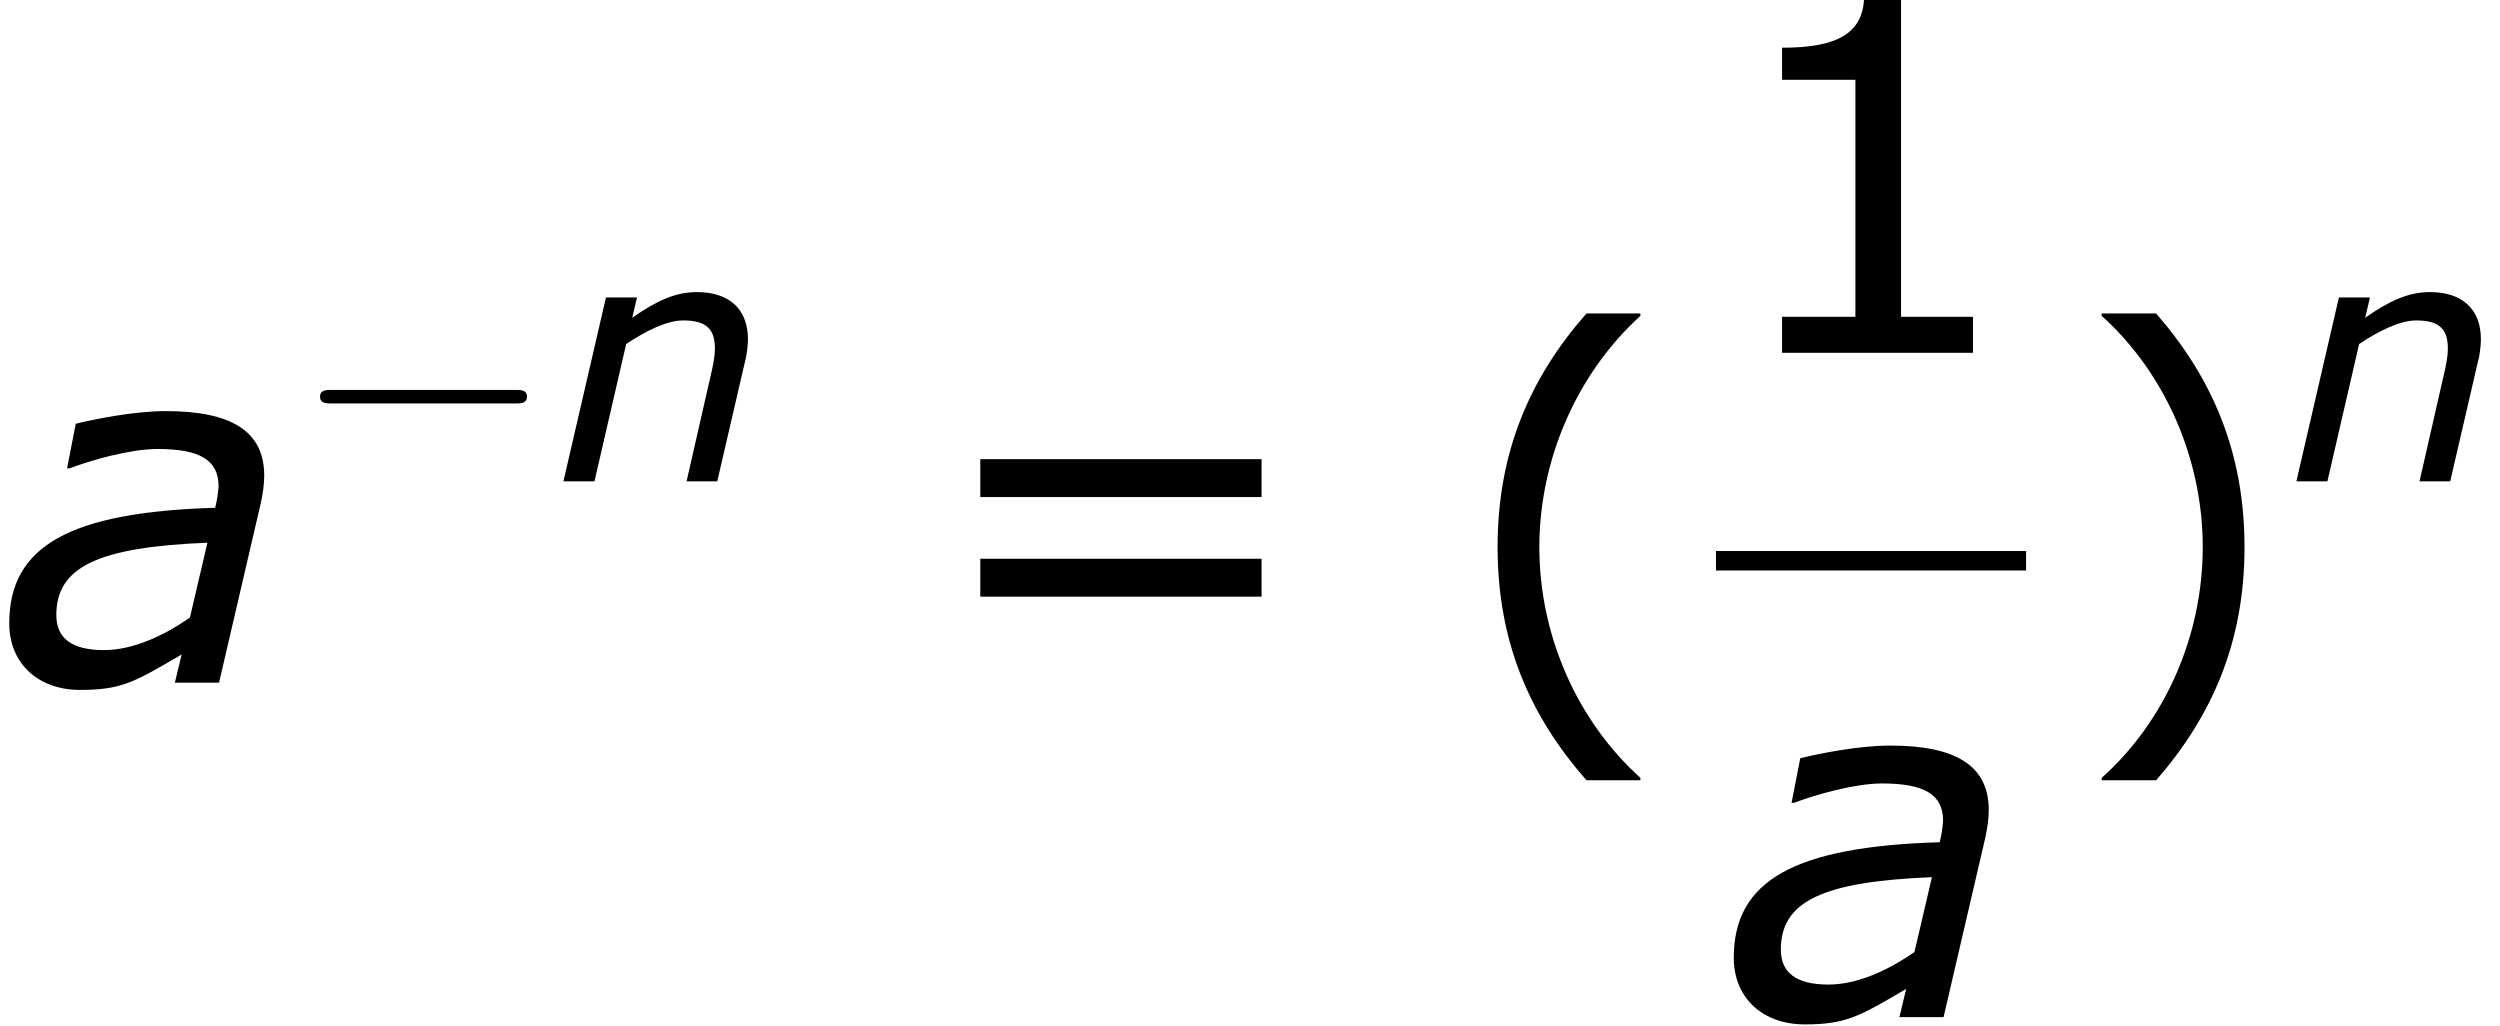
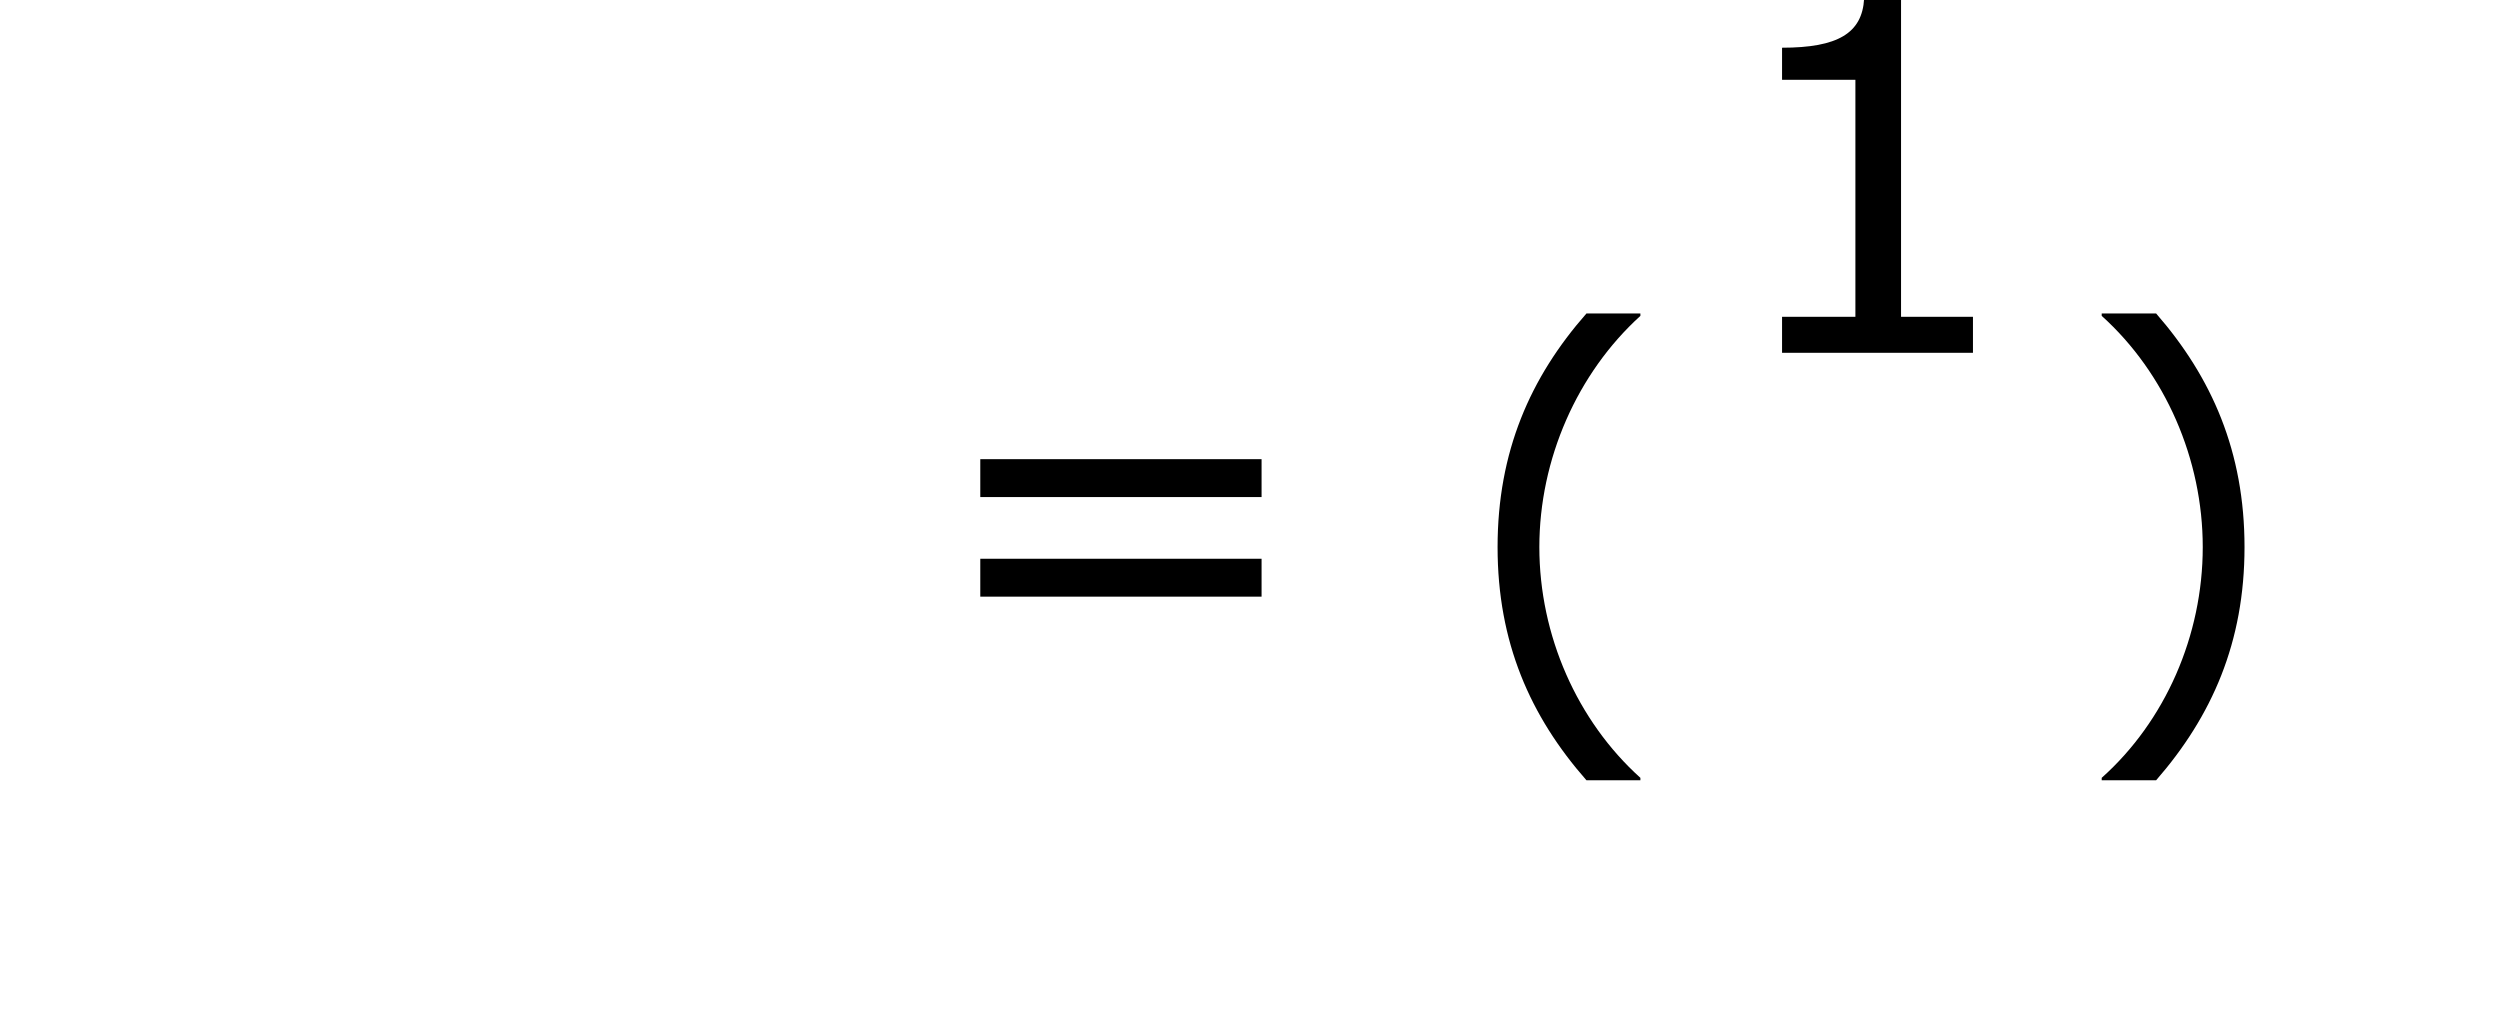
<svg xmlns="http://www.w3.org/2000/svg" xmlns:xlink="http://www.w3.org/1999/xlink" height="34.115pt" version="1.1" viewBox="-0.239 -0.228 83.119 34.115" width="83.119pt">
  <defs>
-     <path d="M4.238 -2.859L3.881 -1.33C3.355 -0.963 2.72 -0.665 2.124 -0.665C1.459 -0.665 1.151 -0.913 1.151 -1.38C1.151 -2.362 1.995 -2.769 4.238 -2.859ZM3.712 -0.576L3.573 0H4.476L5.33 -3.672C5.37 -3.851 5.399 -4.059 5.399 -4.228C5.399 -5.141 4.724 -5.548 3.385 -5.548C2.729 -5.548 1.916 -5.38 1.548 -5.29L1.37 -4.377H1.419C1.856 -4.546 2.67 -4.774 3.216 -4.774C4.089 -4.774 4.466 -4.546 4.466 -4.01C4.447 -3.811 4.447 -3.792 4.397 -3.573C1.419 -3.484 0.189 -2.789 0.189 -1.211C0.189 -0.397 0.774 0.149 1.638 0.149C2.481 0.149 2.749 -0.01 3.712 -0.576Z" id="g1-97" />
-     <path d="M5.697 -4.179C5.697 -5.072 5.141 -5.568 4.198 -5.568C3.553 -5.568 2.988 -5.3 2.293 -4.814L2.432 -5.409H1.519L0.268 0H1.181L2.114 -4.04C2.68 -4.417 3.305 -4.734 3.792 -4.734C4.496 -4.734 4.724 -4.457 4.724 -3.911C4.724 -3.662 4.675 -3.424 4.595 -3.087L3.891 0H4.794L5.608 -3.514C5.667 -3.712 5.697 -4.02 5.697 -4.179Z" id="g1-110" />
    <path d="M5.46 2.873V2.801C3.602 1.129 2.487 -1.386 2.487 -3.988C2.487 -6.575 3.602 -9.104 5.46 -10.791V-10.862H3.873C2.215 -8.976 1.258 -6.789 1.258 -3.988S2.215 0.986 3.873 2.873H5.46Z" id="g5-40" />
    <path d="M5.231 -3.988C5.231 -6.789 4.273 -8.976 2.63 -10.862H1.029V-10.791C2.901 -9.104 4.002 -6.575 4.002 -3.988C4.002 -1.386 2.901 1.129 1.029 2.801V2.873H2.63C4.273 0.986 5.231 -1.186 5.231 -3.988Z" id="g5-41" />
    <path d="M7.561 0V-1.058H5.445V-10.419H4.359C4.302 -9.405 3.587 -8.976 1.944 -8.976V-8.032H4.102V-1.058H1.944V0H7.561Z" id="g5-49" />
    <path d="M9.991 -5.46V-6.575H1.715V-5.46H9.991ZM9.991 -2.53V-3.645H1.715V-2.53H9.991Z" id="g5-61" />
    <use id="g3-97" transform="scale(1.44)" xlink:href="#g1-97" />
-     <path d="M6.565 -2.291C6.735 -2.291 6.914 -2.291 6.914 -2.491S6.735 -2.69 6.565 -2.69H1.176C1.006 -2.69 0.827 -2.69 0.827 -2.491S1.006 -2.291 1.176 -2.291H6.565Z" id="g6-0" />
  </defs>
  <g id="page1" transform="matrix(1.13 0 0 1.13 -63.986 -61.117)">
    <use x="56.413" xlink:href="#g3-97" y="73.969" />
    <use x="65.003" xlink:href="#g6-0" y="68.046" />
    <use x="72.723" xlink:href="#g1-110" y="68.046" />
    <use x="83.541" xlink:href="#g5-61" y="73.969" />
    <use x="99.218" xlink:href="#g5-40" y="73.969" />
    <use x="106.902" xlink:href="#g5-49" y="64.264" />
-     <rect height="0.574" width="9.124" x="106.902" y="70.096" />
    <use x="107.153" xlink:href="#g3-97" y="83.81" />
    <use x="117.222" xlink:href="#g5-41" y="73.969" />
    <use x="123.711" xlink:href="#g1-110" y="68.046" />
  </g>
</svg>